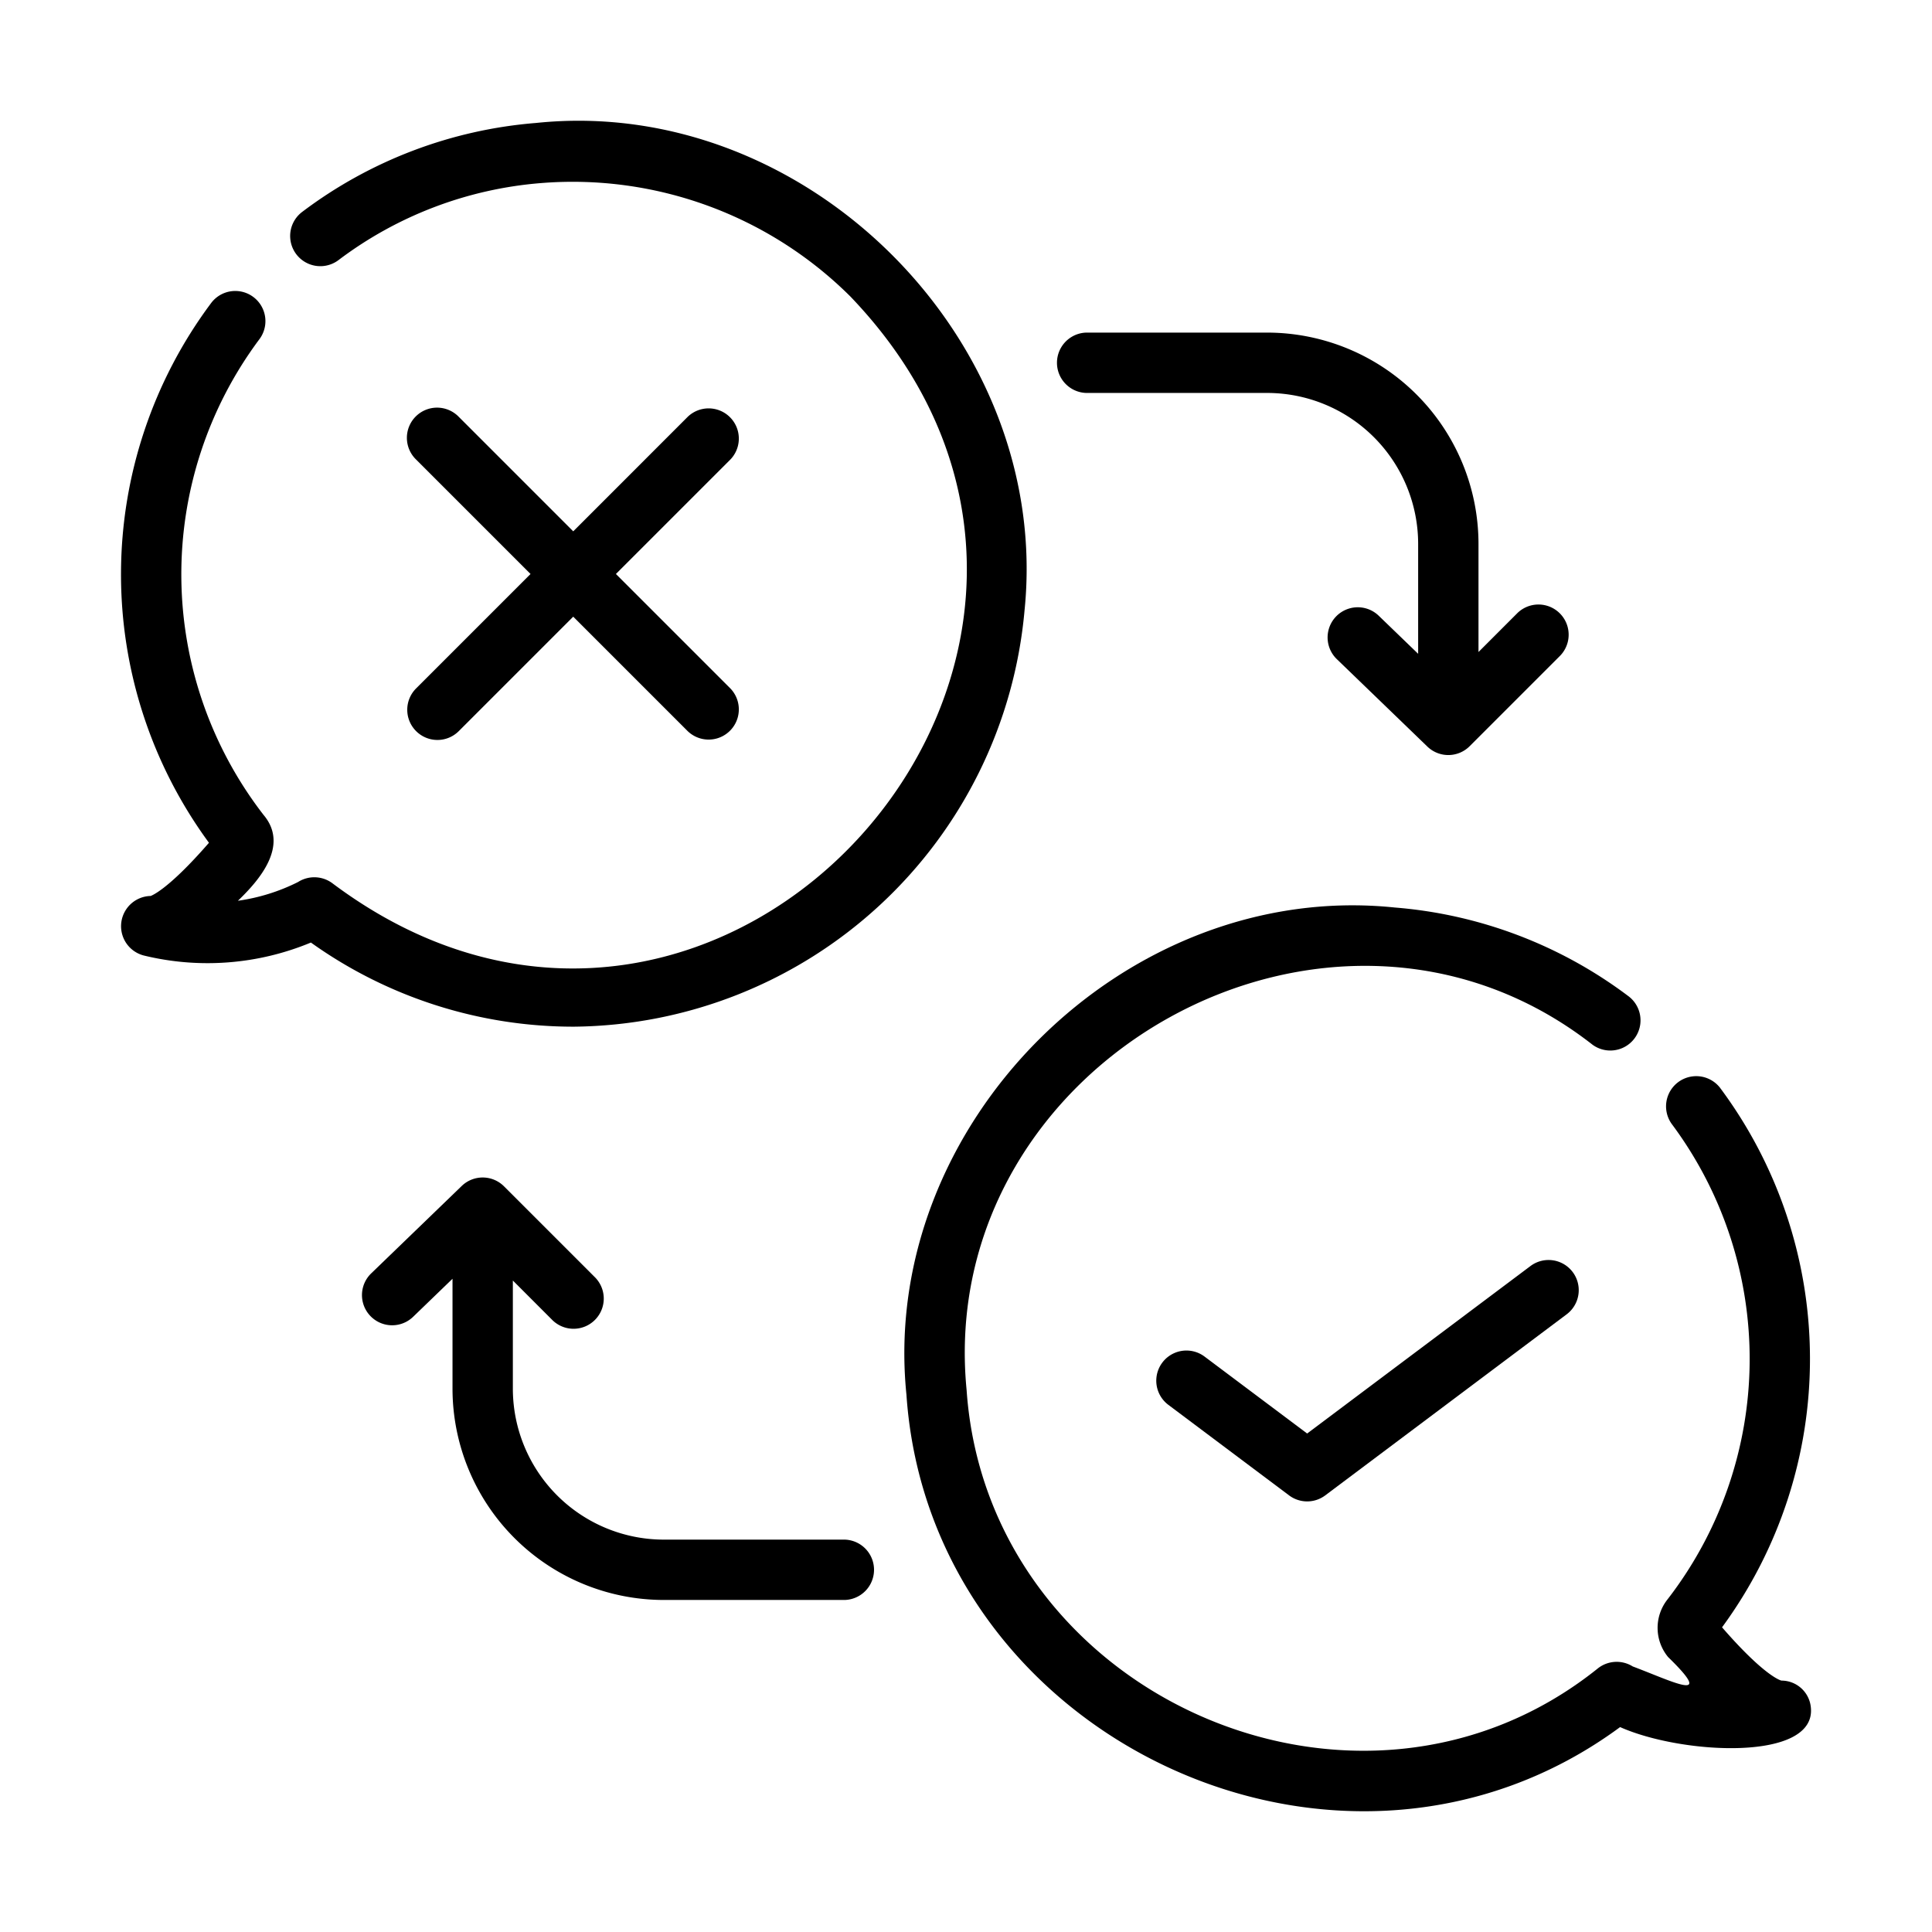
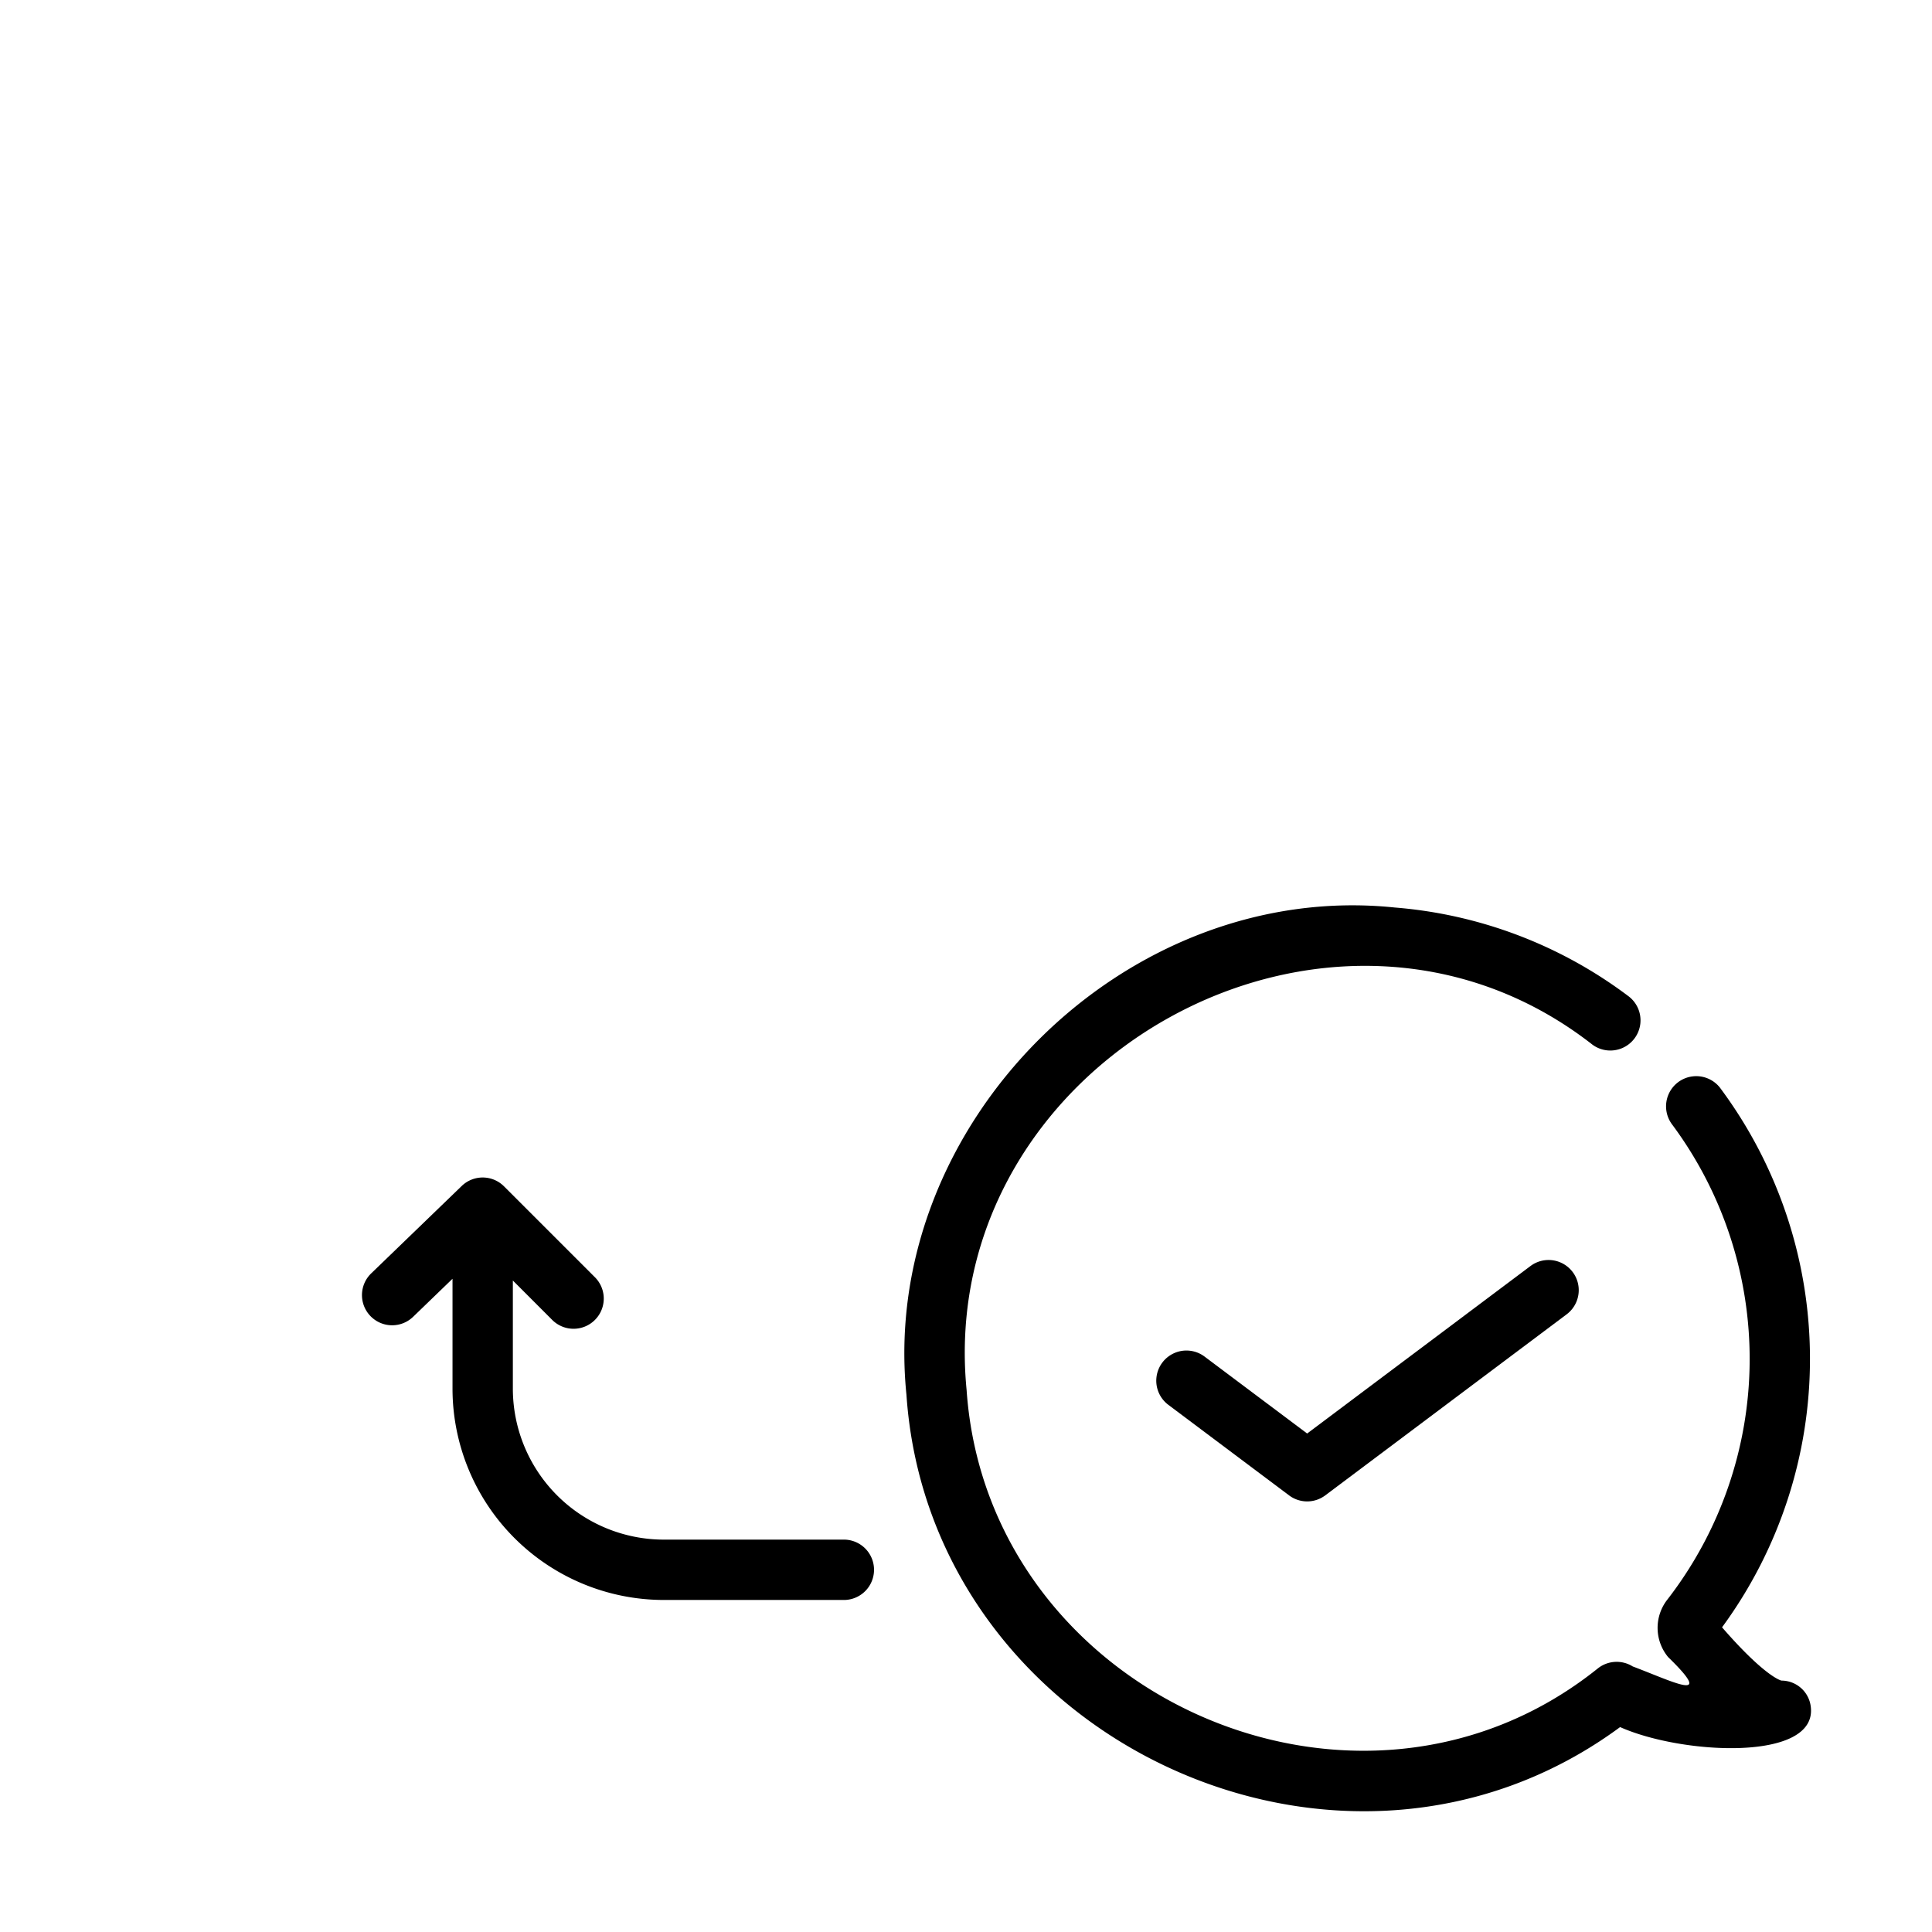
<svg xmlns="http://www.w3.org/2000/svg" viewBox="0 0 64 64" x="0px" y="0px" aria-hidden="true" width="64px" height="64px">
  <defs>
    <linearGradient class="cerosgradient" data-cerosgradient="true" id="CerosGradient_idf32c78ce5" gradientUnits="userSpaceOnUse" x1="50%" y1="100%" x2="50%" y2="0%">
      <stop offset="0%" stop-color="#d1d1d1" />
      <stop offset="100%" stop-color="#d1d1d1" />
    </linearGradient>
    <linearGradient />
  </defs>
  <title>1</title>
-   <path d="M17.76,4.073a14.812,14.812,0,0,0-7.749,2.946.999.999,0,1,0,1.201,1.598,12.822,12.822,0,0,1,6.706-2.552A13.036,13.036,0,0,1,28.17,9.822C39.346,21.479,23.958,38.942,11.028,29.272a1.003,1.003,0,0,0-1.155-.054,6.414,6.414,0,0,1-1.992.621c.718-.688,1.703-1.829.852-2.841a13.02,13.02,0,0,1-.143-15.757.999.999,0,0,0-1.593-1.206A15.022,15.022,0,0,0,6.922,27.918C5.506,29.547,4.978,29.678,4.994,29.68a1.002,1.002,0,0,0-.232,1.972,8.923,8.923,0,0,0,5.537-.429,14.96,14.96,0,0,0,8.713,2.787A15.133,15.133,0,0,0,33.94,20.212C34.846,11.267,26.706,3.142,17.76,4.073Z" />
  <path d="M50.699,41.939,43.301,47.487l-3.399-2.549a.999.999,0,0,0-1.199,1.599L42.702,49.536a.998.998,0,0,0,1.199,0l7.997-5.998A.999.999,0,0,0,50.699,41.939Z" />
-   <path d="M13.784,24.219a.999.999,0,0,0,1.414,0l3.791-3.791L22.78,24.219a1.0 1,0,0,0,1.414-1.414l-3.791-3.791,3.791-3.791A1.0 1,0,0,0,22.78,13.809l-3.791,3.792-3.791-3.792a1.0 1,0,1,0-1.414,1.414L17.575,19.014l-3.791,3.791A.999.999,0,0,0,13.784,24.219Z" />
-   <path d="M35.982,13.017h5.998a5.004,5.004,0,0,1,4.998,4.998v3.643L45.672,20.397a.999.999,0,1,0-1.388,1.438l2.999,2.896A.999.999,0,0,0,48.684,24.719l2.999-2.999a1.0 1,0,0,0-1.414-1.414l-1.292,1.293V18.015a7.005,7.005,0,0,0-6.997-6.997H35.982A1.0 1,0,0,0,35.982,13.017Z" />
  <path d="M27.985,51.002H21.987a5.004,5.004,0,0,1-4.998-4.998V42.419l1.292,1.293a1.0 1,0,1,0,1.414-1.414L16.696,39.299a.999.999,0,0,0-1.401-.012l-2.999,2.896A.999.999,0,0,0,13.685,43.621l1.305-1.26v3.643A7.005,7.005,0,0,0,21.987,53.001H27.985A1.0 1,0,0,0,27.985,51.002Z" />
  <path d="M59.013,55.672c-.023-.005-.553-.136-1.968-1.765a15.027,15.027,0,0,0-.075-17.884 1.0 1,0,0,0-1.593,1.208A13.022,13.022,0,0,1,55.24,52.98a1.518,1.518,0,0,0,.019,1.913c1.594,1.551.156.808-1.173.31a1.003,1.003,0,0,0-1.148.059C45.006,61.635,32.715,56.173,32.02,46.045,30.959,35.165,44.087,27.828,52.755,34.608a1.0 1,0,0,0,1.201-1.599,14.815,14.815,0,0,0-7.748-2.946c-8.94-.931-17.091,7.191-16.181,16.137.775,11.416,14.414,17.812,23.641,11.012,2.067.92,6.519,1.143,6.318-.659A.979.979,0,0,0,59.013,55.672Z" />
</svg>